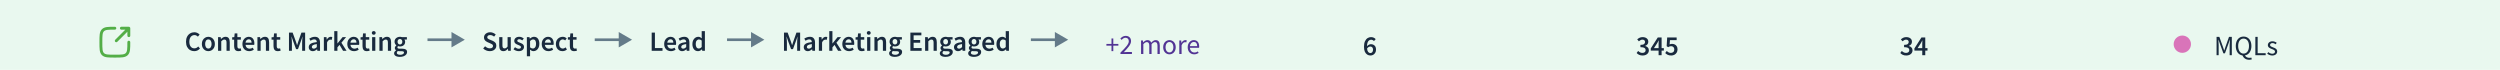
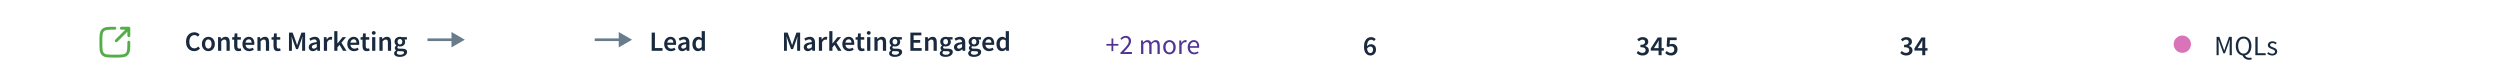
<svg xmlns="http://www.w3.org/2000/svg" width="787" height="22" viewBox="0 0 787 22" fill="none">
-   <rect width="787" height="22" fill="#E9F8EF" />
  <path d="M61.145 16.105C60.665 16.105 60.229 15.991 59.837 15.763C59.445 15.535 59.132 15.201 58.898 14.762C58.669 14.317 58.555 13.779 58.555 13.147C58.555 12.521 58.672 11.985 58.906 11.54C59.146 11.089 59.465 10.747 59.863 10.513C60.261 10.273 60.7 10.153 61.18 10.153C61.543 10.153 61.865 10.226 62.146 10.373C62.427 10.519 62.658 10.688 62.84 10.882L62.295 11.54C62.149 11.388 61.985 11.268 61.803 11.18C61.628 11.086 61.429 11.04 61.206 11.04C60.896 11.04 60.618 11.124 60.373 11.294C60.133 11.458 59.942 11.695 59.802 12.005C59.667 12.316 59.6 12.687 59.6 13.12C59.6 13.776 59.743 14.291 60.03 14.665C60.317 15.034 60.7 15.219 61.18 15.219C61.438 15.219 61.666 15.166 61.865 15.061C62.064 14.949 62.245 14.806 62.409 14.63L62.954 15.271C62.719 15.54 62.45 15.748 62.146 15.895C61.847 16.035 61.514 16.105 61.145 16.105ZM65.589 16.105C65.232 16.105 64.898 16.018 64.588 15.842C64.278 15.661 64.026 15.403 63.833 15.069C63.64 14.73 63.543 14.323 63.543 13.849C63.543 13.369 63.64 12.962 63.833 12.629C64.026 12.289 64.278 12.032 64.588 11.856C64.898 11.675 65.232 11.584 65.589 11.584C65.952 11.584 66.288 11.675 66.599 11.856C66.909 12.032 67.16 12.289 67.354 12.629C67.547 12.962 67.643 13.369 67.643 13.849C67.643 14.323 67.547 14.73 67.354 15.069C67.16 15.403 66.909 15.661 66.599 15.842C66.288 16.018 65.952 16.105 65.589 16.105ZM65.589 15.28C65.905 15.28 66.154 15.148 66.335 14.885C66.517 14.622 66.607 14.276 66.607 13.849C66.607 13.416 66.517 13.068 66.335 12.804C66.154 12.541 65.905 12.409 65.589 12.409C65.273 12.409 65.024 12.541 64.843 12.804C64.667 13.068 64.579 13.416 64.579 13.849C64.579 14.276 64.667 14.622 64.843 14.885C65.024 15.148 65.273 15.28 65.589 15.28ZM68.643 16V11.689H69.477L69.547 12.269H69.582C69.775 12.082 69.986 11.921 70.214 11.786C70.442 11.651 70.703 11.584 70.996 11.584C71.458 11.584 71.794 11.733 72.005 12.032C72.216 12.33 72.321 12.752 72.321 13.296V16H71.311V13.428C71.311 13.071 71.259 12.819 71.153 12.673C71.048 12.526 70.876 12.453 70.635 12.453C70.448 12.453 70.281 12.5 70.135 12.594C69.995 12.681 69.834 12.813 69.652 12.989V16H68.643ZM75.074 16.105C74.577 16.105 74.222 15.962 74.012 15.675C73.807 15.383 73.704 15.005 73.704 14.543V12.488H73.09V11.733L73.757 11.689L73.88 10.513H74.723V11.689H75.82V12.488H74.723V14.543C74.723 15.046 74.925 15.298 75.329 15.298C75.405 15.298 75.484 15.289 75.566 15.271C75.648 15.248 75.718 15.225 75.776 15.201L75.952 15.947C75.835 15.988 75.7 16.023 75.548 16.053C75.402 16.088 75.244 16.105 75.074 16.105ZM78.434 16.105C78.036 16.105 77.676 16.018 77.354 15.842C77.032 15.661 76.778 15.403 76.59 15.069C76.403 14.73 76.309 14.323 76.309 13.849C76.309 13.381 76.403 12.977 76.59 12.637C76.784 12.298 77.032 12.038 77.337 11.856C77.641 11.675 77.96 11.584 78.293 11.584C78.686 11.584 79.013 11.672 79.277 11.847C79.54 12.017 79.739 12.257 79.874 12.567C80.008 12.872 80.076 13.226 80.076 13.63C80.076 13.84 80.061 14.004 80.032 14.121H77.293C77.34 14.502 77.477 14.797 77.705 15.008C77.934 15.219 78.22 15.324 78.566 15.324C78.753 15.324 78.926 15.298 79.084 15.245C79.248 15.186 79.409 15.107 79.567 15.008L79.909 15.64C79.704 15.775 79.476 15.886 79.224 15.974C78.972 16.061 78.709 16.105 78.434 16.105ZM77.284 13.436H79.198C79.198 13.103 79.125 12.842 78.978 12.655C78.832 12.462 78.612 12.365 78.32 12.365C78.068 12.365 77.843 12.459 77.644 12.646C77.451 12.828 77.331 13.091 77.284 13.436ZM81.04 16V11.689H81.874L81.944 12.269H81.979C82.172 12.082 82.383 11.921 82.612 11.786C82.84 11.651 83.1 11.584 83.393 11.584C83.855 11.584 84.192 11.733 84.403 12.032C84.613 12.33 84.719 12.752 84.719 13.296V16H83.709V13.428C83.709 13.071 83.656 12.819 83.551 12.673C83.445 12.526 83.273 12.453 83.033 12.453C82.846 12.453 82.679 12.5 82.532 12.594C82.392 12.681 82.231 12.813 82.05 12.989V16H81.04ZM87.472 16.105C86.974 16.105 86.62 15.962 86.409 15.675C86.204 15.383 86.102 15.005 86.102 14.543V12.488H85.487V11.733L86.155 11.689L86.278 10.513H87.12V11.689H88.218V12.488H87.12V14.543C87.12 15.046 87.322 15.298 87.726 15.298C87.802 15.298 87.881 15.289 87.963 15.271C88.045 15.248 88.115 15.225 88.174 15.201L88.349 15.947C88.232 15.988 88.098 16.023 87.945 16.053C87.799 16.088 87.641 16.105 87.472 16.105ZM90.97 16V10.258H92.12L93.139 13.068C93.203 13.249 93.265 13.436 93.323 13.63C93.388 13.817 93.449 14.004 93.507 14.191H93.543C93.607 14.004 93.668 13.817 93.727 13.63C93.785 13.436 93.844 13.249 93.903 13.068L94.895 10.258H96.053V16H95.114V13.375C95.114 13.194 95.12 12.998 95.132 12.787C95.149 12.57 95.167 12.354 95.184 12.137C95.208 11.921 95.228 11.725 95.246 11.549H95.211L94.745 12.883L93.806 15.464H93.2L92.252 12.883L91.796 11.549H91.76C91.778 11.725 91.796 11.921 91.813 12.137C91.837 12.354 91.854 12.57 91.866 12.787C91.883 12.998 91.892 13.194 91.892 13.375V16H90.97ZM98.469 16.105C98.094 16.105 97.787 15.988 97.547 15.754C97.313 15.52 97.196 15.216 97.196 14.841C97.196 14.379 97.398 14.022 97.802 13.77C98.205 13.512 98.849 13.337 99.733 13.243C99.727 13.015 99.666 12.819 99.549 12.655C99.438 12.485 99.236 12.4 98.943 12.4C98.732 12.4 98.524 12.441 98.32 12.523C98.121 12.605 97.924 12.705 97.731 12.822L97.363 12.146C97.603 11.994 97.872 11.862 98.17 11.751C98.475 11.64 98.797 11.584 99.136 11.584C99.674 11.584 100.075 11.745 100.339 12.067C100.608 12.383 100.743 12.842 100.743 13.445V16H99.909L99.838 15.526H99.803C99.61 15.69 99.402 15.827 99.18 15.938C98.963 16.05 98.726 16.105 98.469 16.105ZM98.794 15.315C98.969 15.315 99.127 15.274 99.268 15.192C99.414 15.104 99.569 14.988 99.733 14.841V13.875C99.148 13.951 98.741 14.066 98.513 14.218C98.284 14.364 98.17 14.546 98.17 14.762C98.17 14.955 98.229 15.096 98.346 15.184C98.463 15.271 98.612 15.315 98.794 15.315ZM101.951 16V11.689H102.785L102.855 12.453H102.89C103.042 12.172 103.227 11.959 103.443 11.812C103.66 11.66 103.882 11.584 104.111 11.584C104.315 11.584 104.479 11.613 104.602 11.672L104.427 12.55C104.351 12.526 104.28 12.509 104.216 12.497C104.152 12.485 104.073 12.479 103.979 12.479C103.809 12.479 103.631 12.547 103.443 12.681C103.256 12.81 103.095 13.038 102.961 13.366V16H101.951ZM105.226 16V9.802H106.218V13.674H106.244L107.842 11.689H108.948L107.474 13.445L109.098 16H108L106.894 14.13L106.218 14.903V16H105.226ZM111.451 16.105C111.053 16.105 110.693 16.018 110.371 15.842C110.049 15.661 109.794 15.403 109.607 15.069C109.42 14.73 109.326 14.323 109.326 13.849C109.326 13.381 109.42 12.977 109.607 12.637C109.8 12.298 110.049 12.038 110.353 11.856C110.658 11.675 110.977 11.584 111.31 11.584C111.702 11.584 112.03 11.672 112.294 11.847C112.557 12.017 112.756 12.257 112.891 12.567C113.025 12.872 113.092 13.226 113.092 13.63C113.092 13.84 113.078 14.004 113.049 14.121H110.309C110.356 14.502 110.494 14.797 110.722 15.008C110.95 15.219 111.237 15.324 111.582 15.324C111.77 15.324 111.942 15.298 112.1 15.245C112.264 15.186 112.425 15.107 112.583 15.008L112.926 15.64C112.721 15.775 112.493 15.886 112.241 15.974C111.989 16.061 111.726 16.105 111.451 16.105ZM110.301 13.436H112.215C112.215 13.103 112.141 12.842 111.995 12.655C111.849 12.462 111.629 12.365 111.337 12.365C111.085 12.365 110.86 12.459 110.661 12.646C110.467 12.828 110.347 13.091 110.301 13.436ZM115.49 16.105C114.992 16.105 114.638 15.962 114.428 15.675C114.223 15.383 114.12 15.005 114.12 14.543V12.488H113.506V11.733L114.173 11.689L114.296 10.513H115.139V11.689H116.236V12.488H115.139V14.543C115.139 15.046 115.341 15.298 115.744 15.298C115.821 15.298 115.9 15.289 115.981 15.271C116.063 15.248 116.134 15.225 116.192 15.201L116.368 15.947C116.251 15.988 116.116 16.023 115.964 16.053C115.818 16.088 115.66 16.105 115.49 16.105ZM117.143 16V11.689H118.153V16H117.143ZM117.652 10.934C117.471 10.934 117.325 10.882 117.213 10.776C117.102 10.671 117.047 10.53 117.047 10.355C117.047 10.185 117.102 10.048 117.213 9.942C117.325 9.837 117.471 9.784 117.652 9.784C117.834 9.784 117.98 9.837 118.091 9.942C118.203 10.048 118.258 10.185 118.258 10.355C118.258 10.53 118.203 10.671 118.091 10.776C117.98 10.882 117.834 10.934 117.652 10.934ZM119.441 16V11.689H120.275L120.345 12.269H120.38C120.573 12.082 120.784 11.921 121.012 11.786C121.241 11.651 121.501 11.584 121.794 11.584C122.256 11.584 122.593 11.733 122.803 12.032C123.014 12.33 123.119 12.752 123.119 13.296V16H122.11V13.428C122.11 13.071 122.057 12.819 121.952 12.673C121.846 12.526 121.674 12.453 121.434 12.453C121.247 12.453 121.08 12.5 120.933 12.594C120.793 12.681 120.632 12.813 120.451 12.989V16H119.441ZM125.855 17.905C125.515 17.905 125.208 17.864 124.933 17.782C124.664 17.7 124.45 17.574 124.292 17.405C124.14 17.241 124.064 17.033 124.064 16.781C124.064 16.424 124.269 16.117 124.678 15.86V15.824C124.567 15.754 124.474 15.661 124.398 15.543C124.327 15.426 124.292 15.28 124.292 15.104C124.292 14.935 124.339 14.783 124.433 14.648C124.532 14.508 124.643 14.393 124.766 14.306V14.271C124.62 14.159 124.488 14.004 124.371 13.805C124.26 13.606 124.204 13.381 124.204 13.129C124.204 12.796 124.283 12.515 124.441 12.286C124.599 12.058 124.807 11.885 125.065 11.768C125.328 11.646 125.609 11.584 125.908 11.584C126.025 11.584 126.136 11.596 126.241 11.619C126.352 11.637 126.452 11.66 126.54 11.689H128.085V12.436H127.295C127.365 12.518 127.423 12.623 127.47 12.752C127.517 12.875 127.541 13.012 127.541 13.164C127.541 13.48 127.467 13.75 127.321 13.972C127.175 14.188 126.979 14.352 126.733 14.464C126.487 14.575 126.212 14.63 125.908 14.63C125.814 14.63 125.717 14.622 125.618 14.604C125.518 14.586 125.419 14.557 125.319 14.516C125.255 14.575 125.202 14.633 125.161 14.692C125.126 14.75 125.109 14.829 125.109 14.929C125.109 15.052 125.158 15.148 125.258 15.219C125.363 15.289 125.548 15.324 125.811 15.324H126.575C127.096 15.324 127.488 15.409 127.751 15.579C128.02 15.742 128.155 16.012 128.155 16.386C128.155 16.667 128.061 16.922 127.874 17.15C127.687 17.384 127.421 17.569 127.075 17.703C126.73 17.838 126.323 17.905 125.855 17.905ZM125.908 13.998C126.112 13.998 126.288 13.922 126.434 13.77C126.581 13.618 126.654 13.404 126.654 13.129C126.654 12.86 126.581 12.652 126.434 12.506C126.294 12.354 126.118 12.278 125.908 12.278C125.697 12.278 125.518 12.351 125.372 12.497C125.226 12.643 125.153 12.854 125.153 13.129C125.153 13.404 125.226 13.618 125.372 13.77C125.518 13.922 125.697 13.998 125.908 13.998ZM126.013 17.247C126.358 17.247 126.639 17.176 126.856 17.036C127.072 16.895 127.181 16.735 127.181 16.553C127.181 16.383 127.113 16.269 126.979 16.211C126.85 16.152 126.663 16.123 126.417 16.123H125.829C125.594 16.123 125.398 16.102 125.24 16.061C125.018 16.231 124.907 16.421 124.907 16.632C124.907 16.825 125.006 16.974 125.205 17.08C125.404 17.191 125.673 17.247 126.013 17.247Z" fill="#192A3E" />
  <path fill-rule="evenodd" clip-rule="evenodd" d="M142.128 10.077L146.324 12.5L142.128 14.923V12.92H134.574V12.08H142.128V10.077Z" fill="#435B70" fill-opacity="0.8" />
-   <path d="M154.179 16.105C153.793 16.105 153.418 16.032 153.055 15.886C152.698 15.739 152.382 15.532 152.107 15.262L152.704 14.569C152.909 14.762 153.143 14.92 153.406 15.043C153.67 15.16 153.933 15.219 154.197 15.219C154.524 15.219 154.773 15.151 154.943 15.017C155.113 14.882 155.197 14.704 155.197 14.481C155.197 14.241 155.113 14.069 154.943 13.963C154.779 13.858 154.568 13.75 154.311 13.638L153.521 13.296C153.333 13.214 153.149 13.109 152.967 12.98C152.792 12.851 152.646 12.687 152.528 12.488C152.417 12.289 152.362 12.049 152.362 11.768C152.362 11.464 152.444 11.192 152.607 10.952C152.777 10.706 153.005 10.513 153.292 10.373C153.585 10.226 153.919 10.153 154.293 10.153C154.627 10.153 154.949 10.22 155.259 10.355C155.569 10.484 155.835 10.659 156.058 10.882L155.54 11.531C155.358 11.379 155.165 11.259 154.96 11.171C154.761 11.084 154.539 11.04 154.293 11.04C154.024 11.04 153.804 11.101 153.635 11.224C153.471 11.341 153.389 11.505 153.389 11.716C153.389 11.862 153.43 11.985 153.512 12.084C153.6 12.178 153.714 12.26 153.854 12.33C153.995 12.395 154.144 12.459 154.302 12.523L155.083 12.848C155.423 12.995 155.701 13.188 155.917 13.428C156.134 13.662 156.242 13.987 156.242 14.402C156.242 14.712 156.16 14.996 155.996 15.254C155.832 15.511 155.595 15.719 155.285 15.877C154.981 16.029 154.612 16.105 154.179 16.105ZM158.48 16.105C158.018 16.105 157.681 15.956 157.471 15.658C157.26 15.359 157.154 14.938 157.154 14.393V11.689H158.164V14.262C158.164 14.619 158.217 14.87 158.322 15.017C158.427 15.163 158.597 15.236 158.831 15.236C159.019 15.236 159.183 15.189 159.323 15.096C159.469 15.002 159.624 14.85 159.788 14.639V11.689H160.798V16H159.973L159.894 15.368H159.867C159.68 15.59 159.475 15.769 159.253 15.903C159.03 16.038 158.773 16.105 158.48 16.105ZM163.279 16.105C162.987 16.105 162.694 16.05 162.402 15.938C162.109 15.822 161.857 15.678 161.647 15.508L162.121 14.859C162.314 15.005 162.507 15.122 162.7 15.21C162.893 15.298 163.098 15.342 163.315 15.342C163.549 15.342 163.721 15.292 163.833 15.192C163.944 15.093 163.999 14.97 163.999 14.824C163.999 14.701 163.953 14.601 163.859 14.525C163.771 14.443 163.657 14.373 163.517 14.314C163.376 14.25 163.23 14.188 163.078 14.13C162.89 14.06 162.703 13.975 162.516 13.875C162.334 13.77 162.185 13.638 162.068 13.48C161.951 13.316 161.892 13.114 161.892 12.875C161.892 12.494 162.033 12.184 162.314 11.944C162.595 11.704 162.975 11.584 163.455 11.584C163.759 11.584 164.032 11.637 164.272 11.742C164.512 11.847 164.719 11.967 164.895 12.102L164.43 12.716C164.277 12.605 164.122 12.518 163.964 12.453C163.812 12.383 163.651 12.348 163.481 12.348C163.265 12.348 163.104 12.395 162.999 12.488C162.893 12.576 162.841 12.687 162.841 12.822C162.841 12.992 162.928 13.12 163.104 13.208C163.279 13.296 163.484 13.381 163.718 13.463C163.917 13.533 164.111 13.621 164.298 13.726C164.485 13.826 164.64 13.957 164.763 14.121C164.892 14.285 164.956 14.502 164.956 14.771C164.956 15.14 164.813 15.456 164.526 15.719C164.239 15.977 163.824 16.105 163.279 16.105ZM165.858 17.703V11.689H166.692L166.762 12.146H166.797C166.978 11.994 167.18 11.862 167.403 11.751C167.631 11.64 167.862 11.584 168.096 11.584C168.635 11.584 169.05 11.783 169.343 12.181C169.642 12.579 169.791 13.112 169.791 13.779C169.791 14.271 169.703 14.692 169.527 15.043C169.352 15.388 169.124 15.652 168.843 15.833C168.568 16.015 168.269 16.105 167.947 16.105C167.76 16.105 167.573 16.064 167.385 15.982C167.198 15.895 167.017 15.778 166.841 15.631L166.867 16.351V17.703H165.858ZM167.736 15.271C168.023 15.271 168.263 15.146 168.456 14.894C168.649 14.642 168.746 14.273 168.746 13.788C168.746 13.354 168.673 13.018 168.527 12.778C168.38 12.538 168.143 12.418 167.815 12.418C167.511 12.418 167.195 12.579 166.867 12.901V14.911C167.025 15.04 167.177 15.134 167.324 15.192C167.47 15.245 167.608 15.271 167.736 15.271ZM172.657 16.105C172.259 16.105 171.899 16.018 171.577 15.842C171.255 15.661 171 15.403 170.813 15.069C170.626 14.73 170.532 14.323 170.532 13.849C170.532 13.381 170.626 12.977 170.813 12.637C171.006 12.298 171.255 12.038 171.559 11.856C171.864 11.675 172.183 11.584 172.516 11.584C172.909 11.584 173.236 11.672 173.5 11.847C173.763 12.017 173.962 12.257 174.097 12.567C174.231 12.872 174.299 13.226 174.299 13.63C174.299 13.84 174.284 14.004 174.255 14.121H171.516C171.562 14.502 171.7 14.797 171.928 15.008C172.156 15.219 172.443 15.324 172.789 15.324C172.976 15.324 173.148 15.298 173.307 15.245C173.47 15.186 173.631 15.107 173.789 15.008L174.132 15.64C173.927 15.775 173.699 15.886 173.447 15.974C173.195 16.061 172.932 16.105 172.657 16.105ZM171.507 13.436H173.421C173.421 13.103 173.347 12.842 173.201 12.655C173.055 12.462 172.835 12.365 172.543 12.365C172.291 12.365 172.066 12.459 171.867 12.646C171.674 12.828 171.554 13.091 171.507 13.436ZM177.063 16.105C176.67 16.105 176.316 16.018 176 15.842C175.69 15.661 175.441 15.403 175.254 15.069C175.073 14.73 174.982 14.323 174.982 13.849C174.982 13.369 175.081 12.962 175.28 12.629C175.479 12.289 175.743 12.032 176.071 11.856C176.404 11.675 176.761 11.584 177.142 11.584C177.417 11.584 177.657 11.631 177.862 11.725C178.066 11.818 178.248 11.932 178.406 12.067L177.914 12.725C177.803 12.626 177.689 12.55 177.572 12.497C177.455 12.438 177.329 12.409 177.194 12.409C176.849 12.409 176.565 12.541 176.343 12.804C176.126 13.068 176.018 13.416 176.018 13.849C176.018 14.276 176.123 14.622 176.334 14.885C176.55 15.148 176.829 15.28 177.168 15.28C177.338 15.28 177.496 15.245 177.642 15.175C177.794 15.099 177.932 15.011 178.055 14.911L178.467 15.579C178.268 15.754 178.046 15.886 177.8 15.974C177.554 16.061 177.308 16.105 177.063 16.105ZM180.751 16.105C180.254 16.105 179.9 15.962 179.689 15.675C179.484 15.383 179.382 15.005 179.382 14.543V12.488H178.767V11.733L179.434 11.689L179.557 10.513H180.4V11.689H181.497V12.488H180.4V14.543C180.4 15.046 180.602 15.298 181.006 15.298C181.082 15.298 181.161 15.289 181.243 15.271C181.325 15.248 181.395 15.225 181.454 15.201L181.629 15.947C181.512 15.988 181.378 16.023 181.225 16.053C181.079 16.088 180.921 16.105 180.751 16.105Z" fill="#192A3E" />
  <path fill-rule="evenodd" clip-rule="evenodd" d="M194.776 10.077L198.973 12.5L194.776 14.923V12.92H187.223V12.08H194.776V10.077Z" fill="#435B70" fill-opacity="0.8" />
  <path d="M205.151 16V10.258H206.169V15.14H208.557V16H205.151ZM211.202 16.105C210.804 16.105 210.444 16.018 210.122 15.842C209.8 15.661 209.545 15.403 209.358 15.069C209.171 14.73 209.077 14.323 209.077 13.849C209.077 13.381 209.171 12.977 209.358 12.637C209.551 12.298 209.8 12.038 210.104 11.856C210.409 11.675 210.728 11.584 211.061 11.584C211.453 11.584 211.781 11.672 212.045 11.847C212.308 12.017 212.507 12.257 212.642 12.567C212.776 12.872 212.844 13.226 212.844 13.63C212.844 13.84 212.829 14.004 212.8 14.121H210.06C210.107 14.502 210.245 14.797 210.473 15.008C210.701 15.219 210.988 15.324 211.333 15.324C211.521 15.324 211.693 15.298 211.851 15.245C212.015 15.186 212.176 15.107 212.334 15.008L212.677 15.64C212.472 15.775 212.244 15.886 211.992 15.974C211.74 16.061 211.477 16.105 211.202 16.105ZM210.052 13.436H211.966C211.966 13.103 211.892 12.842 211.746 12.655C211.6 12.462 211.38 12.365 211.088 12.365C210.836 12.365 210.611 12.459 210.412 12.646C210.218 12.828 210.099 13.091 210.052 13.436ZM214.75 16.105C214.375 16.105 214.068 15.988 213.828 15.754C213.594 15.52 213.477 15.216 213.477 14.841C213.477 14.379 213.679 14.022 214.082 13.77C214.486 13.512 215.13 13.337 216.014 13.243C216.008 13.015 215.947 12.819 215.83 12.655C215.718 12.485 215.516 12.4 215.224 12.4C215.013 12.4 214.805 12.441 214.6 12.523C214.401 12.605 214.205 12.705 214.012 12.822L213.643 12.146C213.883 11.994 214.153 11.862 214.451 11.751C214.756 11.64 215.077 11.584 215.417 11.584C215.955 11.584 216.356 11.745 216.62 12.067C216.889 12.383 217.023 12.842 217.023 13.445V16H216.189L216.119 15.526H216.084C215.891 15.69 215.683 15.827 215.461 15.938C215.244 16.05 215.007 16.105 214.75 16.105ZM215.074 15.315C215.25 15.315 215.408 15.274 215.549 15.192C215.695 15.104 215.85 14.988 216.014 14.841V13.875C215.429 13.951 215.022 14.066 214.794 14.218C214.565 14.364 214.451 14.546 214.451 14.762C214.451 14.955 214.51 15.096 214.627 15.184C214.744 15.271 214.893 15.315 215.074 15.315ZM219.742 16.105C219.203 16.105 218.773 15.906 218.451 15.508C218.129 15.11 217.968 14.557 217.968 13.849C217.968 13.381 218.053 12.977 218.223 12.637C218.399 12.298 218.627 12.038 218.908 11.856C219.189 11.675 219.484 11.584 219.794 11.584C220.04 11.584 220.248 11.628 220.418 11.716C220.593 11.798 220.763 11.912 220.927 12.058L220.892 11.364V9.802H221.902V16H221.067L220.997 15.535H220.962C220.804 15.693 220.62 15.827 220.409 15.938C220.198 16.05 219.976 16.105 219.742 16.105ZM219.988 15.271C220.31 15.271 220.611 15.11 220.892 14.789V12.778C220.746 12.643 220.599 12.55 220.453 12.497C220.307 12.444 220.16 12.418 220.014 12.418C219.739 12.418 219.502 12.544 219.303 12.796C219.11 13.041 219.013 13.39 219.013 13.84C219.013 14.303 219.098 14.657 219.268 14.903C219.437 15.148 219.677 15.271 219.988 15.271Z" fill="#192A3E" />
-   <path fill-rule="evenodd" clip-rule="evenodd" d="M236.425 10.077L240.621 12.5L236.425 14.923V12.92H228.871V12.08H236.425V10.077Z" fill="#435B70" fill-opacity="0.8" />
  <path d="M246.799 16V10.258H247.949L248.967 13.068C249.032 13.249 249.093 13.436 249.152 13.63C249.216 13.817 249.277 14.004 249.336 14.191H249.371C249.435 14.004 249.497 13.817 249.555 13.63C249.614 13.436 249.673 13.249 249.731 13.068L250.723 10.258H251.882V16H250.943V13.375C250.943 13.194 250.948 12.998 250.96 12.787C250.978 12.57 250.995 12.354 251.013 12.137C251.036 11.921 251.057 11.725 251.074 11.549H251.039L250.574 12.883L249.634 15.464H249.029L248.081 12.883L247.624 11.549H247.589C247.606 11.725 247.624 11.921 247.642 12.137C247.665 12.354 247.683 12.57 247.694 12.787C247.712 12.998 247.721 13.194 247.721 13.375V16H246.799ZM254.297 16.105C253.923 16.105 253.615 15.988 253.375 15.754C253.141 15.52 253.024 15.216 253.024 14.841C253.024 14.379 253.226 14.022 253.63 13.77C254.034 13.512 254.678 13.337 255.562 13.243C255.556 13.015 255.494 12.819 255.377 12.655C255.266 12.485 255.064 12.4 254.771 12.4C254.561 12.4 254.353 12.441 254.148 12.523C253.949 12.605 253.753 12.705 253.56 12.822L253.191 12.146C253.431 11.994 253.7 11.862 253.999 11.751C254.303 11.64 254.625 11.584 254.965 11.584C255.503 11.584 255.904 11.745 256.167 12.067C256.437 12.383 256.571 12.842 256.571 13.445V16H255.737L255.667 15.526H255.632C255.439 15.69 255.231 15.827 255.008 15.938C254.792 16.05 254.555 16.105 254.297 16.105ZM254.622 15.315C254.798 15.315 254.956 15.274 255.096 15.192C255.243 15.104 255.398 14.988 255.562 14.841V13.875C254.976 13.951 254.569 14.066 254.341 14.218C254.113 14.364 253.999 14.546 253.999 14.762C253.999 14.955 254.057 15.096 254.174 15.184C254.291 15.271 254.441 15.315 254.622 15.315ZM257.779 16V11.689H258.613L258.684 12.453H258.719C258.871 12.172 259.055 11.959 259.272 11.812C259.488 11.66 259.711 11.584 259.939 11.584C260.144 11.584 260.308 11.613 260.431 11.672L260.255 12.55C260.179 12.526 260.109 12.509 260.044 12.497C259.98 12.485 259.901 12.479 259.807 12.479C259.638 12.479 259.459 12.547 259.272 12.681C259.085 12.81 258.924 13.038 258.789 13.366V16H257.779ZM261.055 16V9.802H262.047V13.674H262.073L263.671 11.689H264.777L263.302 13.445L264.926 16H263.829L262.723 14.13L262.047 14.903V16H261.055ZM267.279 16.105C266.881 16.105 266.521 16.018 266.199 15.842C265.878 15.661 265.623 15.403 265.436 15.069C265.248 14.73 265.155 14.323 265.155 13.849C265.155 13.381 265.248 12.977 265.436 12.637C265.629 12.298 265.878 12.038 266.182 11.856C266.486 11.675 266.805 11.584 267.139 11.584C267.531 11.584 267.859 11.672 268.122 11.847C268.385 12.017 268.584 12.257 268.719 12.567C268.854 12.872 268.921 13.226 268.921 13.63C268.921 13.84 268.906 14.004 268.877 14.121H266.138C266.185 14.502 266.322 14.797 266.551 15.008C266.779 15.219 267.066 15.324 267.411 15.324C267.598 15.324 267.771 15.298 267.929 15.245C268.093 15.186 268.254 15.107 268.412 15.008L268.754 15.64C268.549 15.775 268.321 15.886 268.069 15.974C267.818 16.061 267.554 16.105 267.279 16.105ZM266.129 13.436H268.043C268.043 13.103 267.97 12.842 267.824 12.655C267.677 12.462 267.458 12.365 267.165 12.365C266.913 12.365 266.688 12.459 266.489 12.646C266.296 12.828 266.176 13.091 266.129 13.436ZM271.318 16.105C270.821 16.105 270.467 15.962 270.256 15.675C270.051 15.383 269.949 15.005 269.949 14.543V12.488H269.334V11.733L270.001 11.689L270.124 10.513H270.967V11.689H272.065V12.488H270.967V14.543C270.967 15.046 271.169 15.298 271.573 15.298C271.649 15.298 271.728 15.289 271.81 15.271C271.892 15.248 271.962 15.225 272.021 15.201L272.196 15.947C272.079 15.988 271.945 16.023 271.792 16.053C271.646 16.088 271.488 16.105 271.318 16.105ZM272.972 16V11.689H273.981V16H272.972ZM273.481 10.934C273.3 10.934 273.153 10.882 273.042 10.776C272.931 10.671 272.875 10.53 272.875 10.355C272.875 10.185 272.931 10.048 273.042 9.942C273.153 9.837 273.3 9.784 273.481 9.784C273.662 9.784 273.809 9.837 273.92 9.942C274.031 10.048 274.087 10.185 274.087 10.355C274.087 10.53 274.031 10.671 273.92 10.776C273.809 10.882 273.662 10.934 273.481 10.934ZM275.269 16V11.689H276.104L276.174 12.269H276.209C276.402 12.082 276.613 11.921 276.841 11.786C277.069 11.651 277.33 11.584 277.622 11.584C278.085 11.584 278.421 11.733 278.632 12.032C278.843 12.33 278.948 12.752 278.948 13.296V16H277.938V13.428C277.938 13.071 277.886 12.819 277.78 12.673C277.675 12.526 277.502 12.453 277.262 12.453C277.075 12.453 276.908 12.5 276.762 12.594C276.621 12.681 276.461 12.813 276.279 12.989V16H275.269ZM281.683 17.905C281.344 17.905 281.037 17.864 280.762 17.782C280.492 17.7 280.279 17.574 280.121 17.405C279.969 17.241 279.892 17.033 279.892 16.781C279.892 16.424 280.097 16.117 280.507 15.86V15.824C280.396 15.754 280.302 15.661 280.226 15.543C280.156 15.426 280.121 15.28 280.121 15.104C280.121 14.935 280.167 14.783 280.261 14.648C280.361 14.508 280.472 14.393 280.595 14.306V14.271C280.448 14.159 280.317 14.004 280.2 13.805C280.088 13.606 280.033 13.381 280.033 13.129C280.033 12.796 280.112 12.515 280.27 12.286C280.428 12.058 280.636 11.885 280.893 11.768C281.157 11.646 281.438 11.584 281.736 11.584C281.853 11.584 281.964 11.596 282.07 11.619C282.181 11.637 282.28 11.66 282.368 11.689H283.913V12.436H283.123C283.193 12.518 283.252 12.623 283.299 12.752C283.346 12.875 283.369 13.012 283.369 13.164C283.369 13.48 283.296 13.75 283.15 13.972C283.003 14.188 282.807 14.352 282.561 14.464C282.316 14.575 282.04 14.63 281.736 14.63C281.642 14.63 281.546 14.622 281.446 14.604C281.347 14.586 281.247 14.557 281.148 14.516C281.083 14.575 281.031 14.633 280.99 14.692C280.955 14.75 280.937 14.829 280.937 14.929C280.937 15.052 280.987 15.148 281.086 15.219C281.192 15.289 281.376 15.324 281.639 15.324H282.403C282.924 15.324 283.316 15.409 283.58 15.579C283.849 15.742 283.984 16.012 283.984 16.386C283.984 16.667 283.89 16.922 283.703 17.15C283.515 17.384 283.249 17.569 282.904 17.703C282.558 17.838 282.152 17.905 281.683 17.905ZM281.736 13.998C281.941 13.998 282.117 13.922 282.263 13.77C282.409 13.618 282.482 13.404 282.482 13.129C282.482 12.86 282.409 12.652 282.263 12.506C282.122 12.354 281.947 12.278 281.736 12.278C281.525 12.278 281.347 12.351 281.201 12.497C281.054 12.643 280.981 12.854 280.981 13.129C280.981 13.404 281.054 13.618 281.201 13.77C281.347 13.922 281.525 13.998 281.736 13.998ZM281.841 17.247C282.187 17.247 282.468 17.176 282.684 17.036C282.901 16.895 283.009 16.735 283.009 16.553C283.009 16.383 282.942 16.269 282.807 16.211C282.678 16.152 282.491 16.123 282.245 16.123H281.657C281.423 16.123 281.227 16.102 281.069 16.061C280.846 16.231 280.735 16.421 280.735 16.632C280.735 16.825 280.835 16.974 281.034 17.08C281.233 17.191 281.502 17.247 281.841 17.247ZM286.589 16V10.258H290.048V11.119H287.607V12.585H289.67V13.445H287.607V15.14H290.135V16H286.589ZM291.225 16V11.689H292.059L292.129 12.269H292.164C292.357 12.082 292.568 11.921 292.796 11.786C293.025 11.651 293.285 11.584 293.578 11.584C294.04 11.584 294.377 11.733 294.587 12.032C294.798 12.33 294.903 12.752 294.903 13.296V16H293.894V13.428C293.894 13.071 293.841 12.819 293.736 12.673C293.63 12.526 293.458 12.453 293.218 12.453C293.03 12.453 292.864 12.5 292.717 12.594C292.577 12.681 292.416 12.813 292.234 12.989V16H291.225ZM297.639 17.905C297.299 17.905 296.992 17.864 296.717 17.782C296.448 17.7 296.234 17.574 296.076 17.405C295.924 17.241 295.848 17.033 295.848 16.781C295.848 16.424 296.053 16.117 296.462 15.86V15.824C296.351 15.754 296.258 15.661 296.181 15.543C296.111 15.426 296.076 15.28 296.076 15.104C296.076 14.935 296.123 14.783 296.217 14.648C296.316 14.508 296.427 14.393 296.55 14.306V14.271C296.404 14.159 296.272 14.004 296.155 13.805C296.044 13.606 295.988 13.381 295.988 13.129C295.988 12.796 296.067 12.515 296.225 12.286C296.383 12.058 296.591 11.885 296.849 11.768C297.112 11.646 297.393 11.584 297.691 11.584C297.809 11.584 297.92 11.596 298.025 11.619C298.136 11.637 298.236 11.66 298.324 11.689H299.869V12.436H299.079C299.149 12.518 299.207 12.623 299.254 12.752C299.301 12.875 299.324 13.012 299.324 13.164C299.324 13.48 299.251 13.75 299.105 13.972C298.959 14.188 298.763 14.352 298.517 14.464C298.271 14.575 297.996 14.63 297.691 14.63C297.598 14.63 297.501 14.622 297.402 14.604C297.302 14.586 297.203 14.557 297.103 14.516C297.039 14.575 296.986 14.633 296.945 14.692C296.91 14.75 296.893 14.829 296.893 14.929C296.893 15.052 296.942 15.148 297.042 15.219C297.147 15.289 297.332 15.324 297.595 15.324H298.359C298.88 15.324 299.272 15.409 299.535 15.579C299.804 15.742 299.939 16.012 299.939 16.386C299.939 16.667 299.845 16.922 299.658 17.15C299.471 17.384 299.204 17.569 298.859 17.703C298.514 17.838 298.107 17.905 297.639 17.905ZM297.691 13.998C297.896 13.998 298.072 13.922 298.218 13.77C298.365 13.618 298.438 13.404 298.438 13.129C298.438 12.86 298.365 12.652 298.218 12.506C298.078 12.354 297.902 12.278 297.691 12.278C297.481 12.278 297.302 12.351 297.156 12.497C297.01 12.643 296.936 12.854 296.936 13.129C296.936 13.404 297.01 13.618 297.156 13.77C297.302 13.922 297.481 13.998 297.691 13.998ZM297.797 17.247C298.142 17.247 298.423 17.176 298.64 17.036C298.856 16.895 298.964 16.735 298.964 16.553C298.964 16.383 298.897 16.269 298.763 16.211C298.634 16.152 298.446 16.123 298.201 16.123H297.612C297.378 16.123 297.182 16.102 297.024 16.061C296.802 16.231 296.691 16.421 296.691 16.632C296.691 16.825 296.79 16.974 296.989 17.08C297.188 17.191 297.457 17.247 297.797 17.247ZM301.589 16.105C301.214 16.105 300.907 15.988 300.667 15.754C300.433 15.52 300.316 15.216 300.316 14.841C300.316 14.379 300.518 14.022 300.922 13.77C301.326 13.512 301.97 13.337 302.853 13.243C302.847 13.015 302.786 12.819 302.669 12.655C302.558 12.485 302.356 12.4 302.063 12.4C301.852 12.4 301.645 12.441 301.44 12.523C301.241 12.605 301.045 12.705 300.852 12.822L300.483 12.146C300.723 11.994 300.992 11.862 301.291 11.751C301.595 11.64 301.917 11.584 302.256 11.584C302.795 11.584 303.196 11.745 303.459 12.067C303.728 12.383 303.863 12.842 303.863 13.445V16H303.029L302.959 15.526H302.924C302.73 15.69 302.523 15.827 302.3 15.938C302.084 16.05 301.847 16.105 301.589 16.105ZM301.914 15.315C302.089 15.315 302.248 15.274 302.388 15.192C302.534 15.104 302.689 14.988 302.853 14.841V13.875C302.268 13.951 301.861 14.066 301.633 14.218C301.405 14.364 301.291 14.546 301.291 14.762C301.291 14.955 301.349 15.096 301.466 15.184C301.583 15.271 301.732 15.315 301.914 15.315ZM306.572 17.905C306.233 17.905 305.926 17.864 305.651 17.782C305.381 17.7 305.168 17.574 305.01 17.405C304.858 17.241 304.781 17.033 304.781 16.781C304.781 16.424 304.986 16.117 305.396 15.86V15.824C305.285 15.754 305.191 15.661 305.115 15.543C305.045 15.426 305.01 15.28 305.01 15.104C305.01 14.935 305.057 14.783 305.15 14.648C305.25 14.508 305.361 14.393 305.484 14.306V14.271C305.337 14.159 305.206 14.004 305.089 13.805C304.978 13.606 304.922 13.381 304.922 13.129C304.922 12.796 305.001 12.515 305.159 12.286C305.317 12.058 305.525 11.885 305.782 11.768C306.046 11.646 306.327 11.584 306.625 11.584C306.742 11.584 306.853 11.596 306.959 11.619C307.07 11.637 307.169 11.66 307.257 11.689H308.802V12.436H308.012C308.082 12.518 308.141 12.623 308.188 12.752C308.235 12.875 308.258 13.012 308.258 13.164C308.258 13.48 308.185 13.75 308.039 13.972C307.892 14.188 307.696 14.352 307.45 14.464C307.205 14.575 306.929 14.63 306.625 14.63C306.531 14.63 306.435 14.622 306.335 14.604C306.236 14.586 306.136 14.557 306.037 14.516C305.973 14.575 305.92 14.633 305.879 14.692C305.844 14.75 305.826 14.829 305.826 14.929C305.826 15.052 305.876 15.148 305.975 15.219C306.081 15.289 306.265 15.324 306.529 15.324H307.292C307.813 15.324 308.205 15.409 308.469 15.579C308.738 15.742 308.873 16.012 308.873 16.386C308.873 16.667 308.779 16.922 308.592 17.15C308.404 17.384 308.138 17.569 307.793 17.703C307.447 17.838 307.041 17.905 306.572 17.905ZM306.625 13.998C306.83 13.998 307.006 13.922 307.152 13.77C307.298 13.618 307.371 13.404 307.371 13.129C307.371 12.86 307.298 12.652 307.152 12.506C307.011 12.354 306.836 12.278 306.625 12.278C306.414 12.278 306.236 12.351 306.09 12.497C305.943 12.643 305.87 12.854 305.87 13.129C305.87 13.404 305.943 13.618 306.09 13.77C306.236 13.922 306.414 13.998 306.625 13.998ZM306.73 17.247C307.076 17.247 307.357 17.176 307.573 17.036C307.79 16.895 307.898 16.735 307.898 16.553C307.898 16.383 307.831 16.269 307.696 16.211C307.567 16.152 307.38 16.123 307.134 16.123H306.546C306.312 16.123 306.116 16.102 305.958 16.061C305.735 16.231 305.624 16.421 305.624 16.632C305.624 16.825 305.724 16.974 305.923 17.08C306.122 17.191 306.391 17.247 306.73 17.247ZM311.339 16.105C310.941 16.105 310.581 16.018 310.259 15.842C309.937 15.661 309.682 15.403 309.495 15.069C309.308 14.73 309.214 14.323 309.214 13.849C309.214 13.381 309.308 12.977 309.495 12.637C309.688 12.298 309.937 12.038 310.241 11.856C310.546 11.675 310.865 11.584 311.198 11.584C311.59 11.584 311.918 11.672 312.182 11.847C312.445 12.017 312.644 12.257 312.779 12.567C312.913 12.872 312.981 13.226 312.981 13.63C312.981 13.84 312.966 14.004 312.937 14.121H310.197C310.244 14.502 310.382 14.797 310.61 15.008C310.838 15.219 311.125 15.324 311.47 15.324C311.658 15.324 311.83 15.298 311.988 15.245C312.152 15.186 312.313 15.107 312.471 15.008L312.814 15.64C312.609 15.775 312.381 15.886 312.129 15.974C311.877 16.061 311.614 16.105 311.339 16.105ZM310.189 13.436H312.103C312.103 13.103 312.029 12.842 311.883 12.655C311.737 12.462 311.517 12.365 311.225 12.365C310.973 12.365 310.748 12.459 310.549 12.646C310.355 12.828 310.236 13.091 310.189 13.436ZM315.455 16.105C314.916 16.105 314.486 15.906 314.164 15.508C313.842 15.11 313.681 14.557 313.681 13.849C313.681 13.381 313.766 12.977 313.936 12.637C314.112 12.298 314.34 12.038 314.621 11.856C314.902 11.675 315.197 11.584 315.508 11.584C315.753 11.584 315.961 11.628 316.131 11.716C316.306 11.798 316.476 11.912 316.64 12.058L316.605 11.364V9.802H317.615V16H316.781L316.71 15.535H316.675C316.517 15.693 316.333 15.827 316.122 15.938C315.911 16.05 315.689 16.105 315.455 16.105ZM315.701 15.271C316.023 15.271 316.324 15.11 316.605 14.789V12.778C316.459 12.643 316.312 12.55 316.166 12.497C316.02 12.444 315.873 12.418 315.727 12.418C315.452 12.418 315.215 12.544 315.016 12.796C314.823 13.041 314.726 13.39 314.726 13.84C314.726 14.303 314.811 14.657 314.981 14.903C315.15 15.148 315.39 15.271 315.701 15.271Z" fill="#192A3E" />
-   <path fill-rule="evenodd" clip-rule="evenodd" d="M332.073 10.077L336.269 12.5L332.073 14.923V12.92H324.519V12.08H332.073V10.077Z" fill="#435B70" fill-opacity="0.8" />
  <g clip-path="url(#clip0_18760_12802)">
    <path d="M36.599 12.837L40.555 8.88M40.555 8.88H38.206M40.555 8.88V11.23" stroke="#53AE47" stroke-width="0.908" stroke-linecap="round" stroke-linejoin="round" />
    <path d="M40.551 13.276C40.551 15.348 40.551 16.385 39.907 17.029C39.264 17.672 38.227 17.672 36.155 17.672C34.083 17.672 33.046 17.672 32.403 17.029C31.759 16.385 31.759 15.348 31.759 13.276C31.759 11.204 31.759 10.168 32.403 9.524C33.046 8.88 34.083 8.88 36.155 8.88" stroke="#53AE47" stroke-width="0.908" stroke-linecap="round" />
  </g>
  <path d="M349.896 16.087V14.375H348.298V13.831H349.896V12.119H350.467V13.831H352.065V14.375H350.467V16.087H349.896ZM352.715 17V16.57C354.401 14.893 355.349 13.883 355.349 12.979C355.349 12.338 354.998 11.882 354.287 11.882C353.821 11.882 353.417 12.18 353.093 12.558L352.68 12.145C353.145 11.636 353.646 11.293 354.374 11.293C355.41 11.293 356.051 11.952 356.051 12.944C356.051 13.998 355.094 15.042 353.769 16.429C354.076 16.403 354.418 16.377 354.708 16.377H356.332V17H352.715ZM359.205 17V12.733H359.802L359.864 13.348H359.89C360.259 12.944 360.707 12.628 361.216 12.628C361.866 12.628 362.217 12.935 362.392 13.444C362.84 12.961 363.279 12.628 363.797 12.628C364.675 12.628 365.096 13.207 365.096 14.296V17H364.376V14.393C364.376 13.594 364.122 13.251 363.586 13.251C363.253 13.251 362.91 13.471 362.515 13.91V17H361.795V14.393C361.795 13.594 361.541 13.251 360.996 13.251C360.68 13.251 360.32 13.471 359.925 13.91V17H359.205ZM368.144 17.105C367.099 17.105 366.168 16.289 366.168 14.875C366.168 13.444 367.099 12.628 368.144 12.628C369.188 12.628 370.119 13.444 370.119 14.875C370.119 16.289 369.188 17.105 368.144 17.105ZM368.144 16.508C368.881 16.508 369.373 15.85 369.373 14.875C369.373 13.892 368.881 13.225 368.144 13.225C367.415 13.225 366.915 13.892 366.915 14.875C366.915 15.85 367.415 16.508 368.144 16.508ZM371.243 17V12.733H371.84L371.901 13.506H371.927C372.217 12.97 372.656 12.628 373.139 12.628C373.323 12.628 373.455 12.654 373.596 12.716L373.455 13.348C373.315 13.304 373.218 13.278 373.042 13.278C372.682 13.278 372.252 13.541 371.963 14.261V17H371.243ZM375.93 17.105C374.789 17.105 373.884 16.271 373.884 14.875C373.884 13.479 374.824 12.628 375.798 12.628C376.887 12.628 377.502 13.409 377.502 14.63C377.502 14.779 377.493 14.937 377.475 15.042H374.596C374.648 15.947 375.201 16.526 376.018 16.526C376.422 16.526 376.764 16.394 377.08 16.192L377.335 16.666C376.966 16.903 376.509 17.105 375.93 17.105ZM374.587 14.524H376.869C376.869 13.664 376.483 13.199 375.816 13.199C375.219 13.199 374.675 13.681 374.587 14.524Z" fill="#523494" />
  <path d="M431.353 14.649C431.195 14.649 431.028 14.699 430.852 14.799C430.677 14.892 430.51 15.056 430.352 15.29C430.405 15.788 430.525 16.148 430.712 16.37C430.899 16.593 431.128 16.704 431.397 16.704C431.631 16.704 431.827 16.613 431.985 16.432C432.149 16.244 432.231 15.981 432.231 15.642C432.231 15.314 432.152 15.068 431.994 14.904C431.842 14.734 431.628 14.649 431.353 14.649ZM431.414 17.476C431.051 17.476 430.715 17.38 430.405 17.187C430.094 16.994 429.846 16.695 429.658 16.291C429.477 15.887 429.386 15.372 429.386 14.746C429.386 14.02 429.489 13.435 429.694 12.99C429.904 12.54 430.176 12.209 430.51 11.998C430.844 11.787 431.201 11.682 431.581 11.682C431.921 11.682 432.213 11.743 432.459 11.867C432.705 11.989 432.91 12.139 433.074 12.314L432.529 12.929C432.43 12.806 432.298 12.706 432.134 12.63C431.976 12.548 431.812 12.507 431.643 12.507C431.408 12.507 431.195 12.572 431.002 12.7C430.809 12.829 430.651 13.046 430.528 13.35C430.411 13.649 430.343 14.055 430.326 14.57C430.49 14.366 430.683 14.205 430.905 14.088C431.128 13.971 431.338 13.912 431.537 13.912C432.023 13.912 432.415 14.055 432.714 14.342C433.018 14.623 433.17 15.056 433.17 15.642C433.17 16.01 433.088 16.332 432.924 16.607C432.766 16.882 432.556 17.096 432.292 17.248C432.029 17.4 431.736 17.476 431.414 17.476Z" fill="#192A3E" />
  <path d="M517.107 17.476C516.656 17.476 516.276 17.4 515.966 17.248C515.661 17.09 515.41 16.903 515.211 16.686L515.694 16.037C515.863 16.206 516.056 16.353 516.273 16.476C516.49 16.593 516.738 16.651 517.019 16.651C517.324 16.651 517.569 16.578 517.757 16.432C517.95 16.279 518.046 16.072 518.046 15.808C518.046 15.615 517.997 15.448 517.897 15.308C517.804 15.162 517.637 15.05 517.397 14.974C517.163 14.898 516.832 14.86 516.405 14.86V14.123C516.955 14.123 517.335 14.038 517.546 13.868C517.757 13.698 517.862 13.485 517.862 13.227C517.862 12.993 517.789 12.812 517.643 12.683C517.496 12.548 517.294 12.481 517.037 12.481C516.82 12.481 516.621 12.531 516.44 12.63C516.258 12.724 516.083 12.85 515.913 13.008L515.395 12.384C515.635 12.174 515.89 12.004 516.159 11.875C516.434 11.746 516.738 11.682 517.072 11.682C517.61 11.682 518.046 11.811 518.38 12.068C518.714 12.32 518.88 12.683 518.88 13.157C518.88 13.467 518.793 13.731 518.617 13.947C518.447 14.158 518.21 14.322 517.906 14.439V14.474C518.234 14.562 518.509 14.723 518.731 14.957C518.954 15.191 519.065 15.492 519.065 15.861C519.065 16.201 518.974 16.49 518.793 16.73C518.617 16.97 518.38 17.154 518.082 17.283C517.789 17.412 517.464 17.476 517.107 17.476ZM520.66 15.15H522.126V13.886C522.126 13.722 522.132 13.529 522.144 13.306C522.155 13.084 522.164 12.891 522.17 12.727H522.135C522.065 12.873 521.992 13.017 521.915 13.157C521.839 13.297 521.76 13.444 521.678 13.596L520.66 15.15ZM522.126 17.371V15.931H519.659V15.246L521.872 11.787H523.074V15.15H523.777V15.931H523.074V17.371H522.126ZM526.118 17.476C525.667 17.476 525.287 17.4 524.977 17.248C524.672 17.09 524.418 16.909 524.213 16.704L524.678 16.054C524.848 16.212 525.038 16.353 525.249 16.476C525.46 16.593 525.705 16.651 525.986 16.651C526.297 16.651 526.554 16.558 526.759 16.37C526.964 16.183 527.066 15.92 527.066 15.58C527.066 15.246 526.973 14.989 526.785 14.807C526.598 14.626 526.349 14.535 526.039 14.535C525.858 14.535 525.705 14.562 525.583 14.614C525.46 14.661 525.313 14.74 525.144 14.851L524.661 14.544L524.827 11.787H527.812V12.639H525.705L525.591 13.991C525.708 13.932 525.822 13.889 525.934 13.859C526.051 13.824 526.182 13.807 526.329 13.807C526.651 13.807 526.943 13.868 527.207 13.991C527.47 14.114 527.681 14.304 527.839 14.562C528.003 14.819 528.085 15.15 528.085 15.554C528.085 15.958 527.991 16.303 527.804 16.59C527.622 16.877 527.382 17.096 527.084 17.248C526.785 17.4 526.463 17.476 526.118 17.476Z" fill="#192A3E" />
  <path d="M600.107 17.476C599.656 17.476 599.276 17.4 598.966 17.248C598.661 17.09 598.41 16.903 598.211 16.686L598.694 16.037C598.863 16.206 599.056 16.353 599.273 16.476C599.49 16.593 599.738 16.651 600.019 16.651C600.324 16.651 600.569 16.578 600.757 16.432C600.95 16.279 601.046 16.072 601.046 15.808C601.046 15.615 600.997 15.448 600.897 15.308C600.804 15.162 600.637 15.05 600.397 14.974C600.163 14.898 599.832 14.86 599.405 14.86V14.123C599.955 14.123 600.335 14.038 600.546 13.868C600.757 13.698 600.862 13.485 600.862 13.227C600.862 12.993 600.789 12.812 600.643 12.683C600.496 12.548 600.294 12.481 600.037 12.481C599.82 12.481 599.621 12.531 599.44 12.63C599.258 12.724 599.083 12.85 598.913 13.008L598.395 12.384C598.635 12.174 598.89 12.004 599.159 11.875C599.434 11.746 599.738 11.682 600.072 11.682C600.61 11.682 601.046 11.811 601.38 12.068C601.714 12.32 601.88 12.683 601.88 13.157C601.88 13.467 601.793 13.731 601.617 13.947C601.447 14.158 601.21 14.322 600.906 14.439V14.474C601.234 14.562 601.509 14.723 601.731 14.957C601.954 15.191 602.065 15.492 602.065 15.861C602.065 16.201 601.974 16.49 601.793 16.73C601.617 16.97 601.38 17.154 601.082 17.283C600.789 17.412 600.464 17.476 600.107 17.476ZM603.66 15.15H605.126V13.886C605.126 13.722 605.132 13.529 605.144 13.306C605.155 13.084 605.164 12.891 605.17 12.727H605.135C605.065 12.873 604.992 13.017 604.915 13.157C604.839 13.297 604.76 13.444 604.678 13.596L603.66 15.15ZM605.126 17.371V15.931H602.659V15.246L604.872 11.787H606.074V15.15H606.777V15.931H606.074V17.371H605.126Z" fill="#192A3E" />
  <circle cx="686.994" cy="13.912" r="2.725" fill="#D974B9" />
  <path d="M697.775 17.371V11.612H698.652L699.759 14.685C699.899 15.08 700.031 15.492 700.171 15.887H700.206C700.347 15.492 700.461 15.08 700.601 14.685L701.69 11.612H702.577V17.371H701.892V14.202C701.892 13.693 701.953 13.008 701.989 12.499H701.953L701.497 13.807L700.408 16.792H699.925L698.837 13.807L698.38 12.499H698.345C698.38 13.008 698.433 13.693 698.433 14.202V17.371H697.775ZM706.278 16.871C707.305 16.871 707.981 15.94 707.981 14.465C707.981 13.034 707.305 12.147 706.278 12.147C705.251 12.147 704.575 13.034 704.575 14.465C704.575 15.94 705.251 16.871 706.278 16.871ZM708.042 18.82C706.98 18.82 706.252 18.24 705.918 17.45C704.662 17.274 703.82 16.16 703.82 14.465C703.82 12.621 704.829 11.507 706.278 11.507C707.726 11.507 708.745 12.63 708.745 14.465C708.745 16.124 707.928 17.231 706.708 17.441C706.971 17.951 707.498 18.205 708.121 18.205C708.376 18.205 708.569 18.17 708.727 18.126L708.868 18.688C708.692 18.758 708.385 18.82 708.042 18.82ZM709.983 17.371V11.612H710.712V16.748H713.232V17.371H709.983ZM715.298 17.476C714.692 17.476 714.112 17.222 713.709 16.888L714.069 16.405C714.437 16.704 714.815 16.915 715.324 16.915C715.886 16.915 716.167 16.616 716.167 16.247C716.167 15.808 715.658 15.615 715.192 15.44C714.587 15.22 713.919 14.93 713.919 14.21C713.919 13.526 714.464 12.999 715.385 12.999C715.921 12.999 716.386 13.219 716.711 13.482L716.369 13.938C716.079 13.719 715.772 13.561 715.394 13.561C714.859 13.561 714.613 13.851 714.613 14.175C714.613 14.579 715.078 14.729 715.561 14.913C716.176 15.141 716.86 15.396 716.86 16.203C716.86 16.897 716.307 17.476 715.298 17.476Z" fill="#192A3E" />
  <defs>
    <clipPath id="clip0_18760_12802">
      <rect x="30.879" y="8" width="10.551" height="10.551" rx="1.809" fill="white" />
    </clipPath>
  </defs>
</svg>